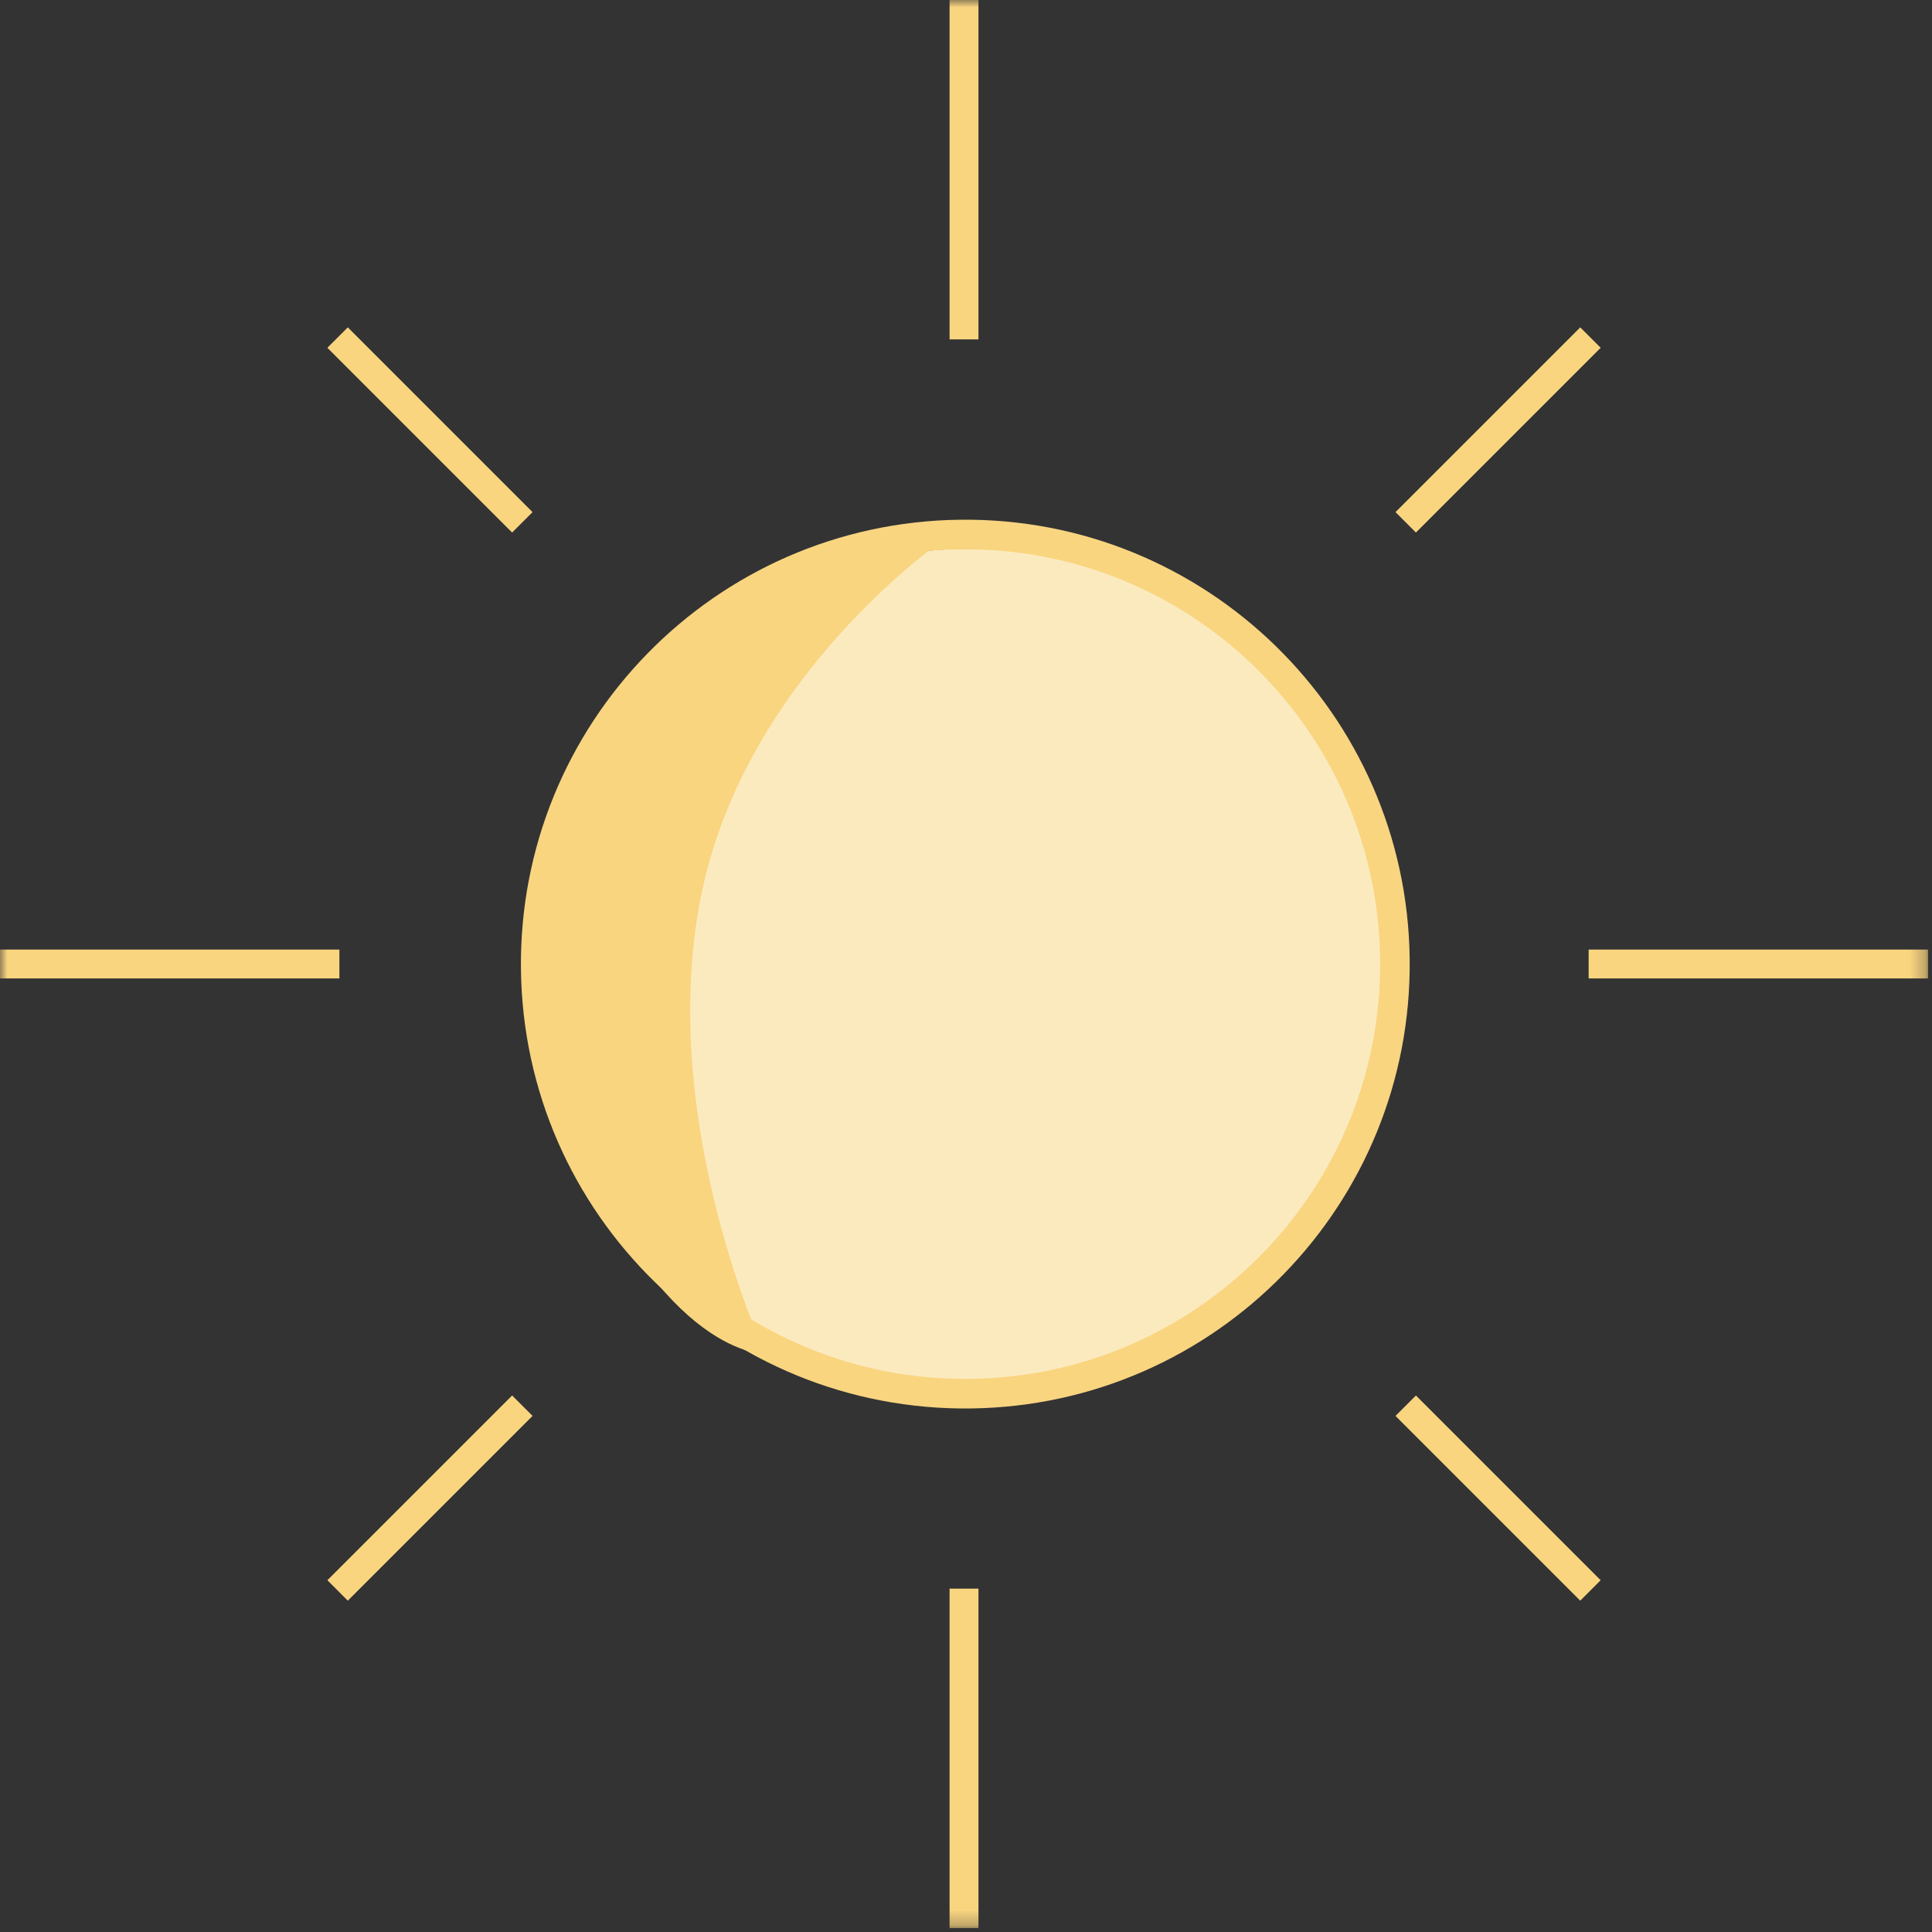
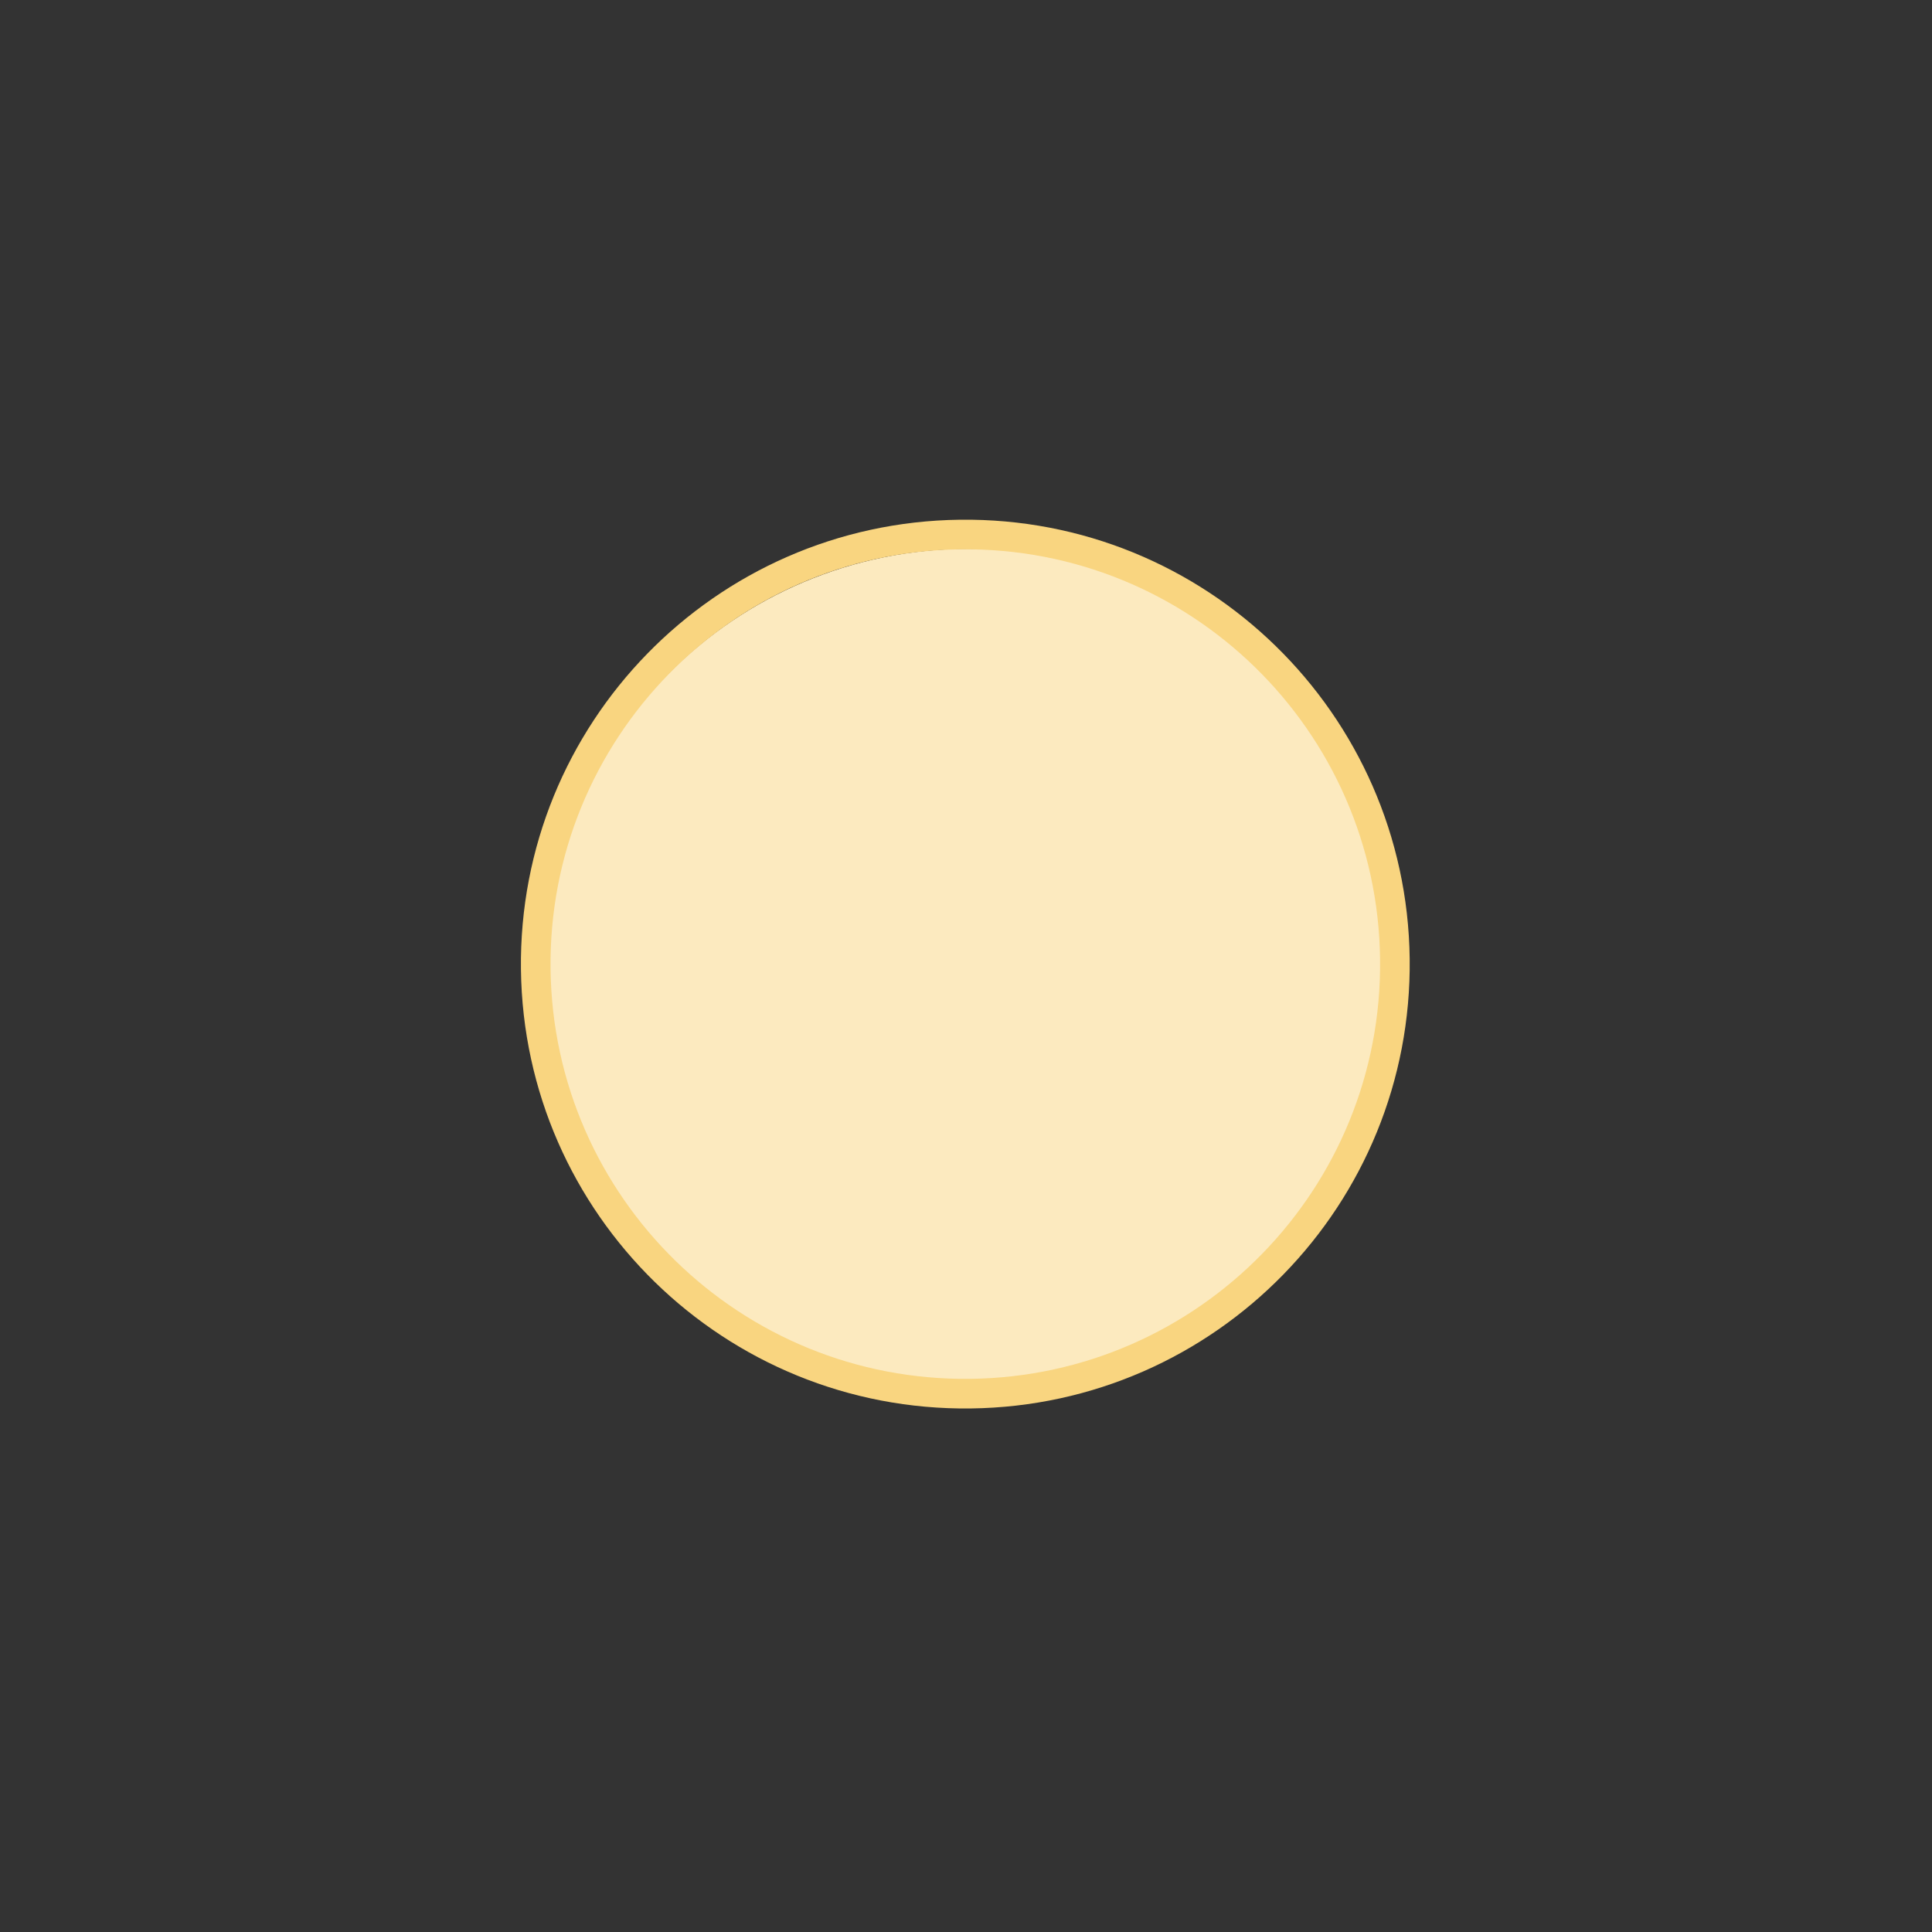
<svg xmlns="http://www.w3.org/2000/svg" xmlns:xlink="http://www.w3.org/1999/xlink" width="131px" height="131px" viewBox="0 0 131 131" version="1.1">
  <rect x="0" y="0" width="131" height="131" fill="#333333" stroke="none" />
  <title>illu_sonne_polychrome</title>
  <defs>
-     <polygon id="path-1" points="0 130.731 130.731 130.731 130.731 0 0 0" />
-   </defs>
+     </defs>
  <g id="Symbols" stroke="none" stroke-width="1" fill="none" fill-rule="evenodd">
    <g id="Group-16">
      <path d="M94.376,65.916 C94.376,81.77 81.524,94.621 65.671,94.621 C49.818,94.621 36.967,81.77 36.967,65.916 C36.967,50.063 49.818,37.211 65.671,37.211 C81.524,37.211 94.376,50.063 94.376,65.916" id="Fill-1" fill="#fceabf" />
-       <path d="M64.142,36.477 C64.142,36.477 50.432,45.78 47.495,60.958 C44.556,76.137 51.901,91.805 51.901,91.805 C51.901,91.805 44.96,92.044 38.681,76.626 C33.844,64.753 36.501,52.767 47.495,42.352 C56.797,33.539 64.142,36.477 64.142,36.477" id="Fill-3" fill="#f9d580" />
      <path d="M65.796,93.493 C50.265,93.682 37.521,81.244 37.331,65.713 C37.143,50.181 49.58,37.437 65.112,37.248 C80.644,37.059 93.388,49.496 93.576,65.028 C93.766,80.56 81.328,93.304 65.796,93.493 M65.088,35.24 C48.446,35.442 35.121,49.097 35.323,65.737 C35.525,82.378 49.18,95.703 65.82,95.501 C82.461,95.299 95.787,81.645 95.584,65.004 C95.382,48.363 81.728,35.037 65.088,35.24" id="Fill-5" fill="#f9d580" />
      <mask id="mask-2" fill="white">
        <use xlink:href="#path-1" />
      </mask>
      <g id="Clip-8" />
      <polygon id="Fill-7" fill="#f9d580" mask="url(#mask-2)" points="64.386 23.012 66.345 23.012 66.345 -0.001 64.386 -0.001" />
      <polygon id="Fill-9" fill="#f9d580" mask="url(#mask-2)" points="64.386 130.731 66.345 130.731 66.345 107.718 64.386 107.718" />
      <polygon id="Fill-10" fill="#f9d580" mask="url(#mask-2)" points="0 66.344 23.012 66.344 23.012 64.386 0 64.386" />
      <polygon id="Fill-11" fill="#f9d580" mask="url(#mask-2)" points="107.719 66.344 130.731 66.344 130.731 64.386 107.719 64.386" />
-       <polygon id="Fill-12" fill="#f9d580" mask="url(#mask-2)" points="34.725 94.621 36.11 96.006 23.582 108.534 22.198 107.148" />
      <polygon id="Fill-13" fill="#f9d580" mask="url(#mask-2)" points="107.149 22.197 108.534 23.582 96.006 36.109 94.622 34.724" />
      <polygon id="Fill-14" fill="#f9d580" mask="url(#mask-2)" points="94.622 96.006 96.007 94.621 108.534 107.148 107.149 108.533" />
      <polygon id="Fill-15" fill="#f9d580" mask="url(#mask-2)" points="22.198 23.582 23.583 22.197 36.11 34.725 34.725 36.109" />
    </g>
  </g>
</svg>